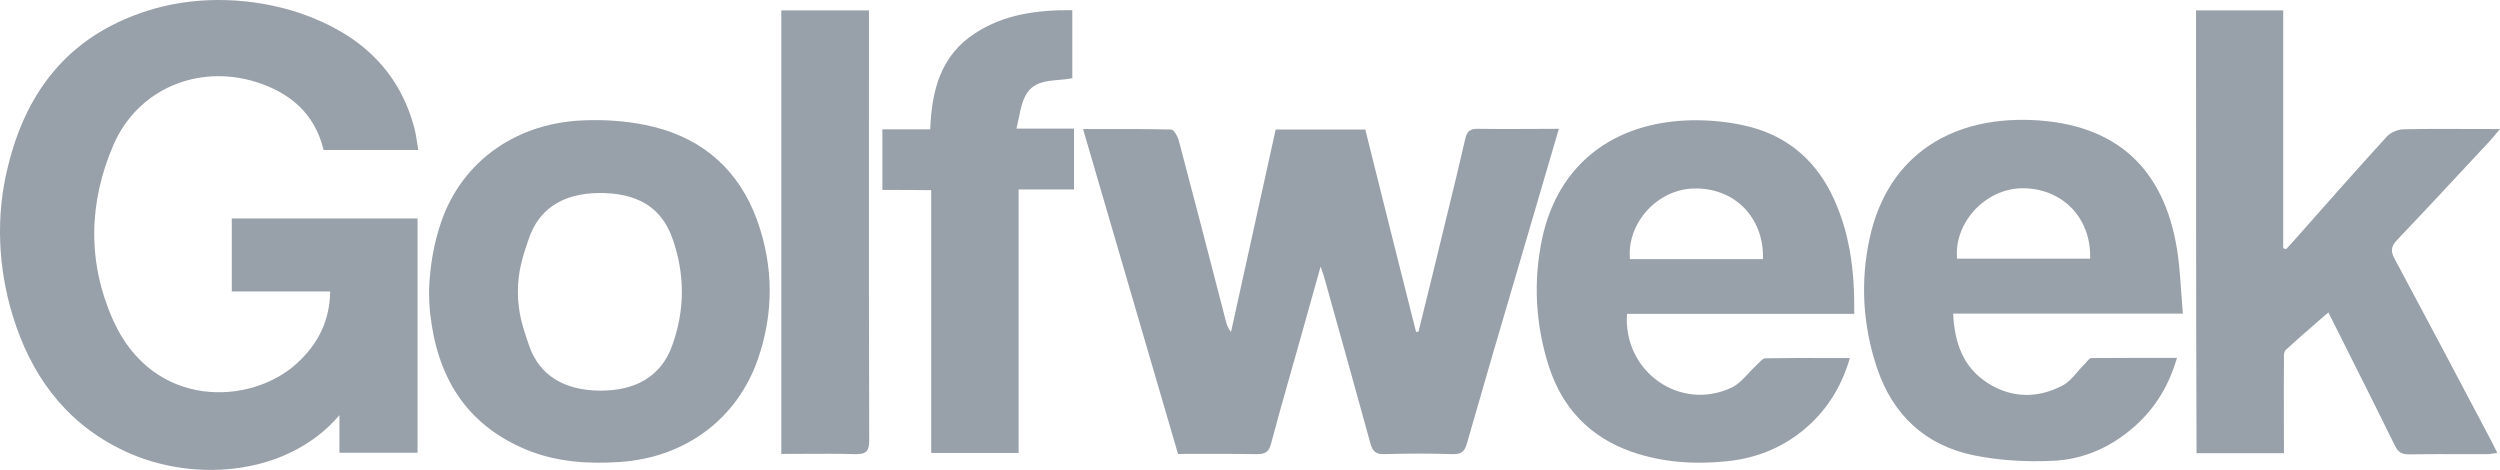
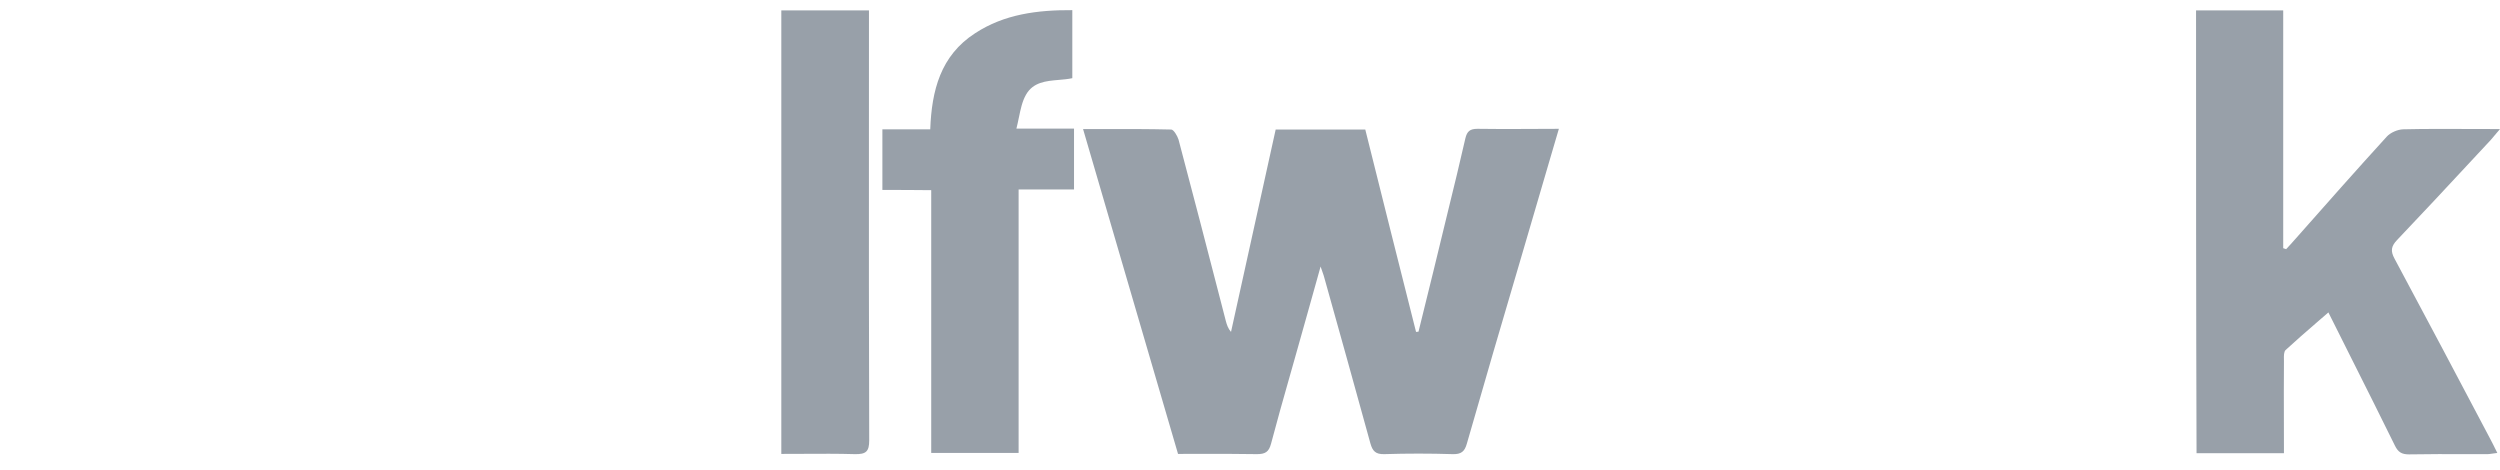
<svg xmlns="http://www.w3.org/2000/svg" width="133" height="25" viewBox="0 0 133 25" fill="none">
-   <path d="M22.032 6.765C21.175 3.602 18.967 1.717 15.902 0.679C13.462 -0.124 10.682 -0.239 8.201 0.464C3.85 1.717 1.434 4.677 0.421 8.865C-0.236 11.473 -0.105 14.248 0.681 16.81C1.616 19.846 3.356 22.339 6.291 23.831C10.004 25.754 15.256 25.393 18.058 22.086V24.084H22.214V11.623H12.331V15.507H17.565C17.539 17.101 16.902 18.316 15.798 19.328C13.357 21.567 8.162 21.807 6.019 17.038C4.642 13.951 4.707 10.763 6.045 7.688C7.33 4.753 10.499 3.412 13.578 4.348C15.461 4.93 16.759 6.069 17.214 7.979H22.253C22.229 7.839 22.208 7.703 22.188 7.572C22.144 7.289 22.103 7.024 22.032 6.765Z" fill="#98A0A9" />
  <path d="M82.445 8.509L82.932 6.853C82.422 6.853 81.925 6.856 81.434 6.859C80.475 6.865 79.544 6.87 78.607 6.853C78.205 6.853 78.049 6.98 77.958 7.359C77.672 8.625 77.36 9.902 77.049 11.168C76.529 13.331 75.997 15.494 75.464 17.645C75.445 17.645 75.422 17.648 75.399 17.651L75.377 17.654C75.362 17.656 75.347 17.658 75.334 17.658C74.425 14.065 73.529 10.484 72.633 6.891H67.866C67.074 10.497 66.282 14.077 65.49 17.658C65.334 17.48 65.269 17.278 65.217 17.088L64.93 15.977C64.194 13.132 63.456 10.277 62.697 7.423C62.632 7.22 62.437 6.891 62.307 6.891C61.086 6.861 59.864 6.863 58.596 6.865H58.592L57.619 6.866C58.349 9.357 59.072 11.834 59.792 14.305C60.752 17.593 61.707 20.868 62.671 24.148C63.03 24.148 63.386 24.147 63.74 24.146C64.793 24.144 65.826 24.142 66.866 24.16C67.308 24.16 67.503 24.047 67.62 23.604C67.928 22.432 68.259 21.267 68.589 20.105C68.691 19.748 68.792 19.393 68.892 19.037C69.103 18.288 69.314 17.539 69.529 16.774C69.707 16.139 69.888 15.493 70.075 14.827L70.256 14.178C70.267 14.211 70.277 14.242 70.287 14.272L70.304 14.32C70.324 14.38 70.342 14.432 70.359 14.48C70.406 14.613 70.44 14.71 70.464 14.811C71.282 17.733 72.1 20.656 72.906 23.591C73.022 23.996 73.178 24.173 73.646 24.16C74.854 24.122 76.075 24.122 77.282 24.16C77.737 24.173 77.919 24.021 78.036 23.604C78.958 20.378 79.906 17.151 80.854 13.938C81.375 12.144 81.903 10.35 82.445 8.509Z" fill="#98A0A9" />
  <path d="M116.83 0.553H121.467V13.204C121.519 13.217 121.571 13.242 121.623 13.255C121.792 13.078 121.96 12.888 122.116 12.711C123.727 10.889 125.337 9.067 126.974 7.271C127.168 7.056 127.545 6.891 127.844 6.879C129.022 6.852 130.2 6.857 131.439 6.862C131.948 6.864 132.467 6.866 133 6.866C132.874 7.01 132.778 7.125 132.692 7.228L132.644 7.286L132.598 7.34C132.568 7.377 132.537 7.412 132.506 7.448C132.199 7.778 131.891 8.108 131.584 8.438L131.476 8.554C130.161 9.969 128.848 11.379 127.519 12.774C127.208 13.103 127.168 13.356 127.389 13.761C129.091 16.936 130.779 20.125 132.454 23.3C132.57 23.514 132.676 23.729 132.808 23.997L132.857 24.097C132.767 24.107 132.688 24.119 132.616 24.129L132.615 24.13L132.613 24.13L132.608 24.131L132.602 24.131L132.54 24.14L132.492 24.147C132.461 24.151 132.43 24.154 132.4 24.157C132.371 24.159 132.341 24.16 132.312 24.16C131.964 24.16 131.616 24.16 131.27 24.159C130.232 24.157 129.197 24.154 128.156 24.173C127.779 24.173 127.584 24.059 127.415 23.718C126.644 22.15 125.857 20.581 125.085 19.045C124.674 18.226 124.267 17.416 123.87 16.62C123.662 16.802 123.452 16.983 123.241 17.165C122.689 17.643 122.133 18.125 121.597 18.619C121.497 18.716 121.501 18.932 121.505 19.119V19.129C121.505 19.158 121.506 19.187 121.506 19.214C121.497 20.291 121.5 21.367 121.503 22.455C121.504 23.003 121.506 23.555 121.506 24.11H116.856C116.83 16.241 116.83 8.435 116.83 0.553Z" fill="#98A0A9" />
-   <path fill-rule="evenodd" clip-rule="evenodd" d="M86.556 16.696H98.647C98.673 14.419 98.413 12.255 97.4 10.244C96.439 8.359 94.894 7.132 92.79 6.676C91.894 6.474 90.945 6.385 90.023 6.398C85.815 6.474 82.893 8.764 82.049 12.66C81.555 14.963 81.685 17.278 82.412 19.53C83.127 21.706 84.569 23.25 86.802 24.034C88.439 24.603 90.14 24.717 91.855 24.54C93.543 24.375 95.037 23.73 96.27 22.592C97.309 21.63 97.998 20.466 98.413 19.049C98.171 19.049 97.93 19.049 97.692 19.049L97.248 19.048C96.114 19.045 95.017 19.043 93.92 19.062C93.804 19.062 93.689 19.18 93.579 19.293L93.576 19.296C93.538 19.334 93.501 19.372 93.465 19.404C93.379 19.482 93.296 19.567 93.213 19.654C93.157 19.713 93.102 19.773 93.046 19.833C92.762 20.14 92.477 20.448 92.127 20.618C89.387 21.909 86.348 19.783 86.556 16.696ZM90.101 10.029C92.257 9.966 93.855 11.56 93.79 13.786H86.712C86.543 11.863 88.166 10.079 90.101 10.029Z" fill="#98A0A9" />
-   <path fill-rule="evenodd" clip-rule="evenodd" d="M115.817 19.037C115.389 20.491 114.687 21.668 113.622 22.63C112.375 23.756 110.869 24.451 109.193 24.515C107.804 24.578 106.375 24.502 105.011 24.224C102.414 23.692 100.699 22.06 99.868 19.606C99.102 17.341 98.959 15.001 99.466 12.673C100.44 8.194 103.946 6.069 108.518 6.411C112.856 6.739 115.311 9.232 115.882 13.71C115.956 14.316 115.998 14.922 116.043 15.551C116.069 15.919 116.095 16.295 116.129 16.683H103.907C103.985 18.252 104.44 19.555 105.765 20.39C107.024 21.187 108.401 21.2 109.713 20.517C110.028 20.355 110.272 20.073 110.516 19.79C110.547 19.755 110.578 19.719 110.609 19.684C110.632 19.658 110.654 19.632 110.677 19.606C110.693 19.588 110.709 19.57 110.726 19.553C110.777 19.497 110.828 19.443 110.882 19.391C110.902 19.371 110.922 19.35 110.942 19.327L110.969 19.296L110.995 19.265C111.087 19.157 111.179 19.049 111.271 19.049C112.752 19.037 114.246 19.037 115.817 19.037ZM104.115 13.761H111.193C111.271 11.572 109.674 9.966 107.505 10.016C105.583 10.079 103.946 11.863 104.115 13.761Z" fill="#98A0A9" />
-   <path fill-rule="evenodd" clip-rule="evenodd" d="M23.5 11.724C23.084 12.901 22.877 14.128 22.825 15.406C22.825 15.836 22.838 16.304 22.89 16.721C23.266 20.011 24.747 22.566 27.994 23.92C29.591 24.578 31.267 24.692 32.968 24.578C36.449 24.35 39.228 22.288 40.332 19.075C41.176 16.608 41.15 14.128 40.267 11.686C39.332 9.131 37.488 7.423 34.786 6.752C33.63 6.461 32.384 6.36 31.189 6.398C27.552 6.486 24.643 8.511 23.5 11.724ZM28.13 18.334L28.129 18.332L28.128 18.329C27.82 17.429 27.553 16.646 27.552 15.532C27.551 14.43 27.812 13.634 28.111 12.761C28.643 11.117 29.942 10.294 31.825 10.269C33.851 10.244 35.163 10.99 35.76 12.648C36.449 14.558 36.449 16.506 35.748 18.417C35.163 20.011 33.825 20.795 31.916 20.782C30.02 20.77 28.682 19.973 28.137 18.353L28.13 18.334Z" fill="#98A0A9" />
  <path d="M46.943 10.105V6.879H49.489C49.566 4.816 50.034 2.957 51.878 1.767C53.424 0.755 55.19 0.528 57.047 0.54V4.159C56.819 4.209 56.573 4.23 56.326 4.251C55.648 4.309 54.961 4.367 54.58 5.044C54.38 5.398 54.295 5.813 54.204 6.256L54.203 6.257C54.164 6.447 54.124 6.643 54.073 6.841H57.138V10.079H54.19V24.097H49.541V10.117C48.631 10.105 47.8 10.105 46.943 10.105Z" fill="#98A0A9" />
  <path d="M41.566 0.553V24.148C41.961 24.148 42.348 24.146 42.73 24.144C43.667 24.138 44.571 24.134 45.475 24.16C46.073 24.173 46.242 24.021 46.242 23.427C46.222 17.881 46.225 12.342 46.227 6.8C46.228 4.946 46.229 3.091 46.229 1.236V0.553H41.566Z" fill="#98A0A9" />
</svg>